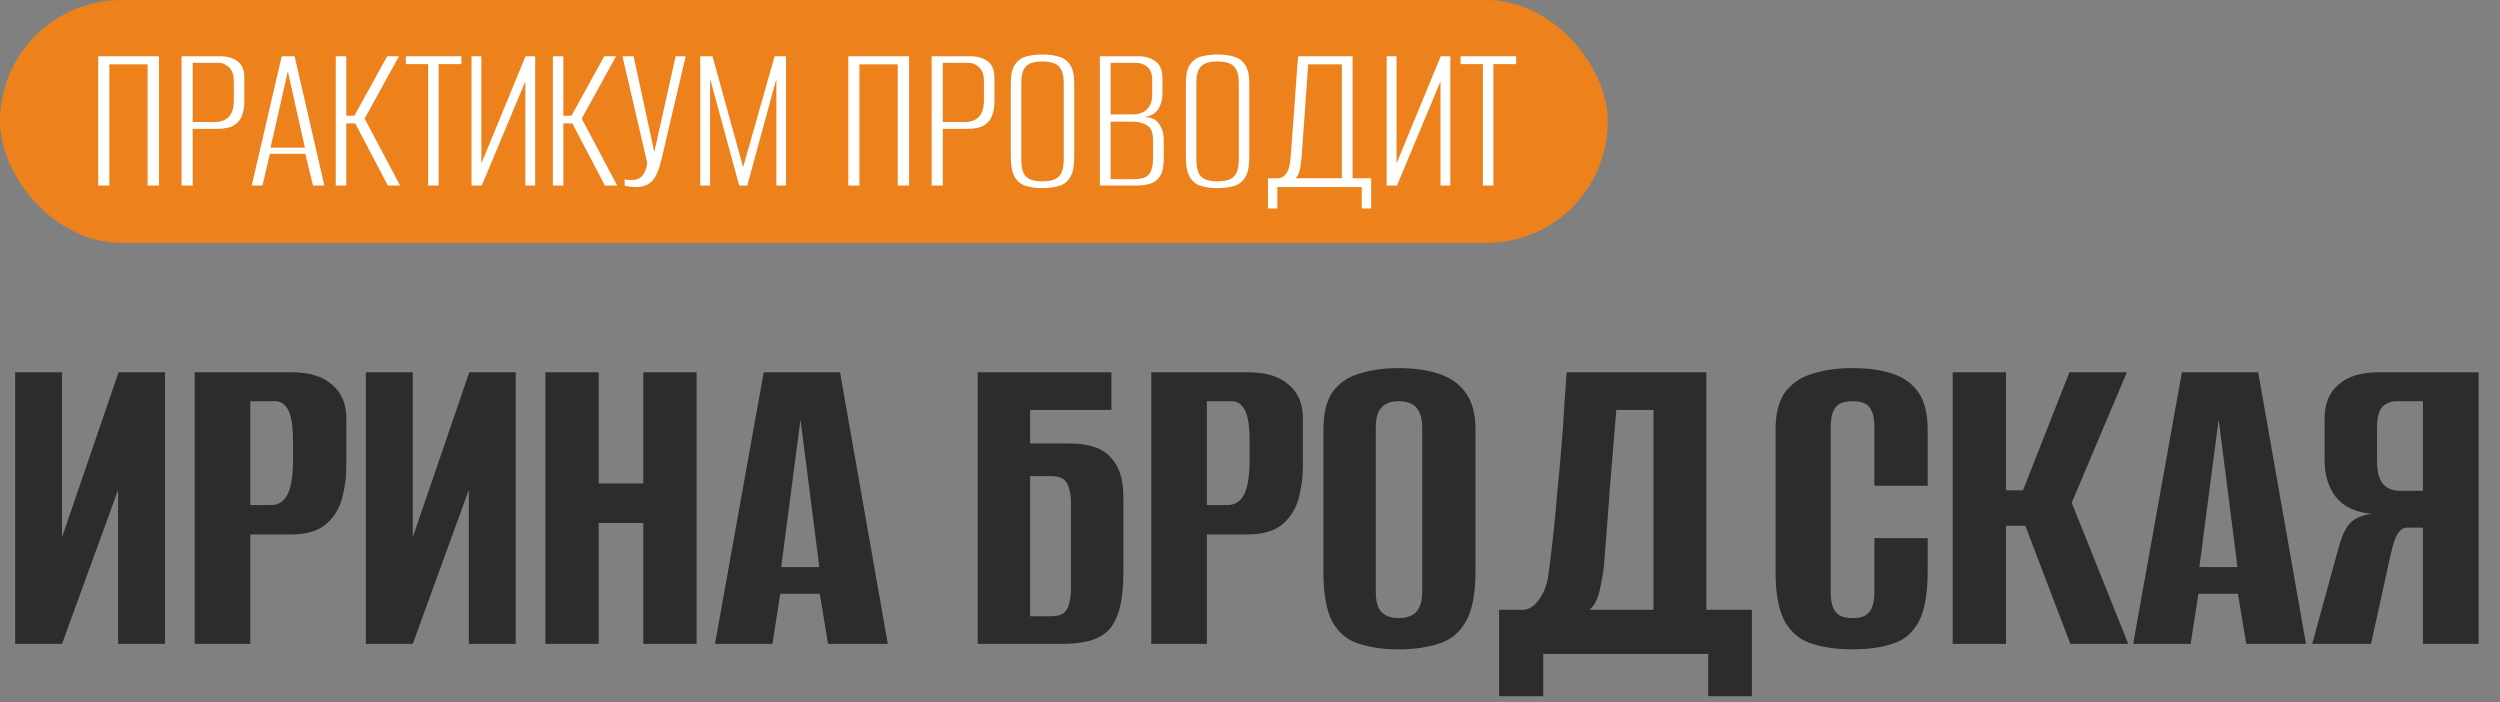
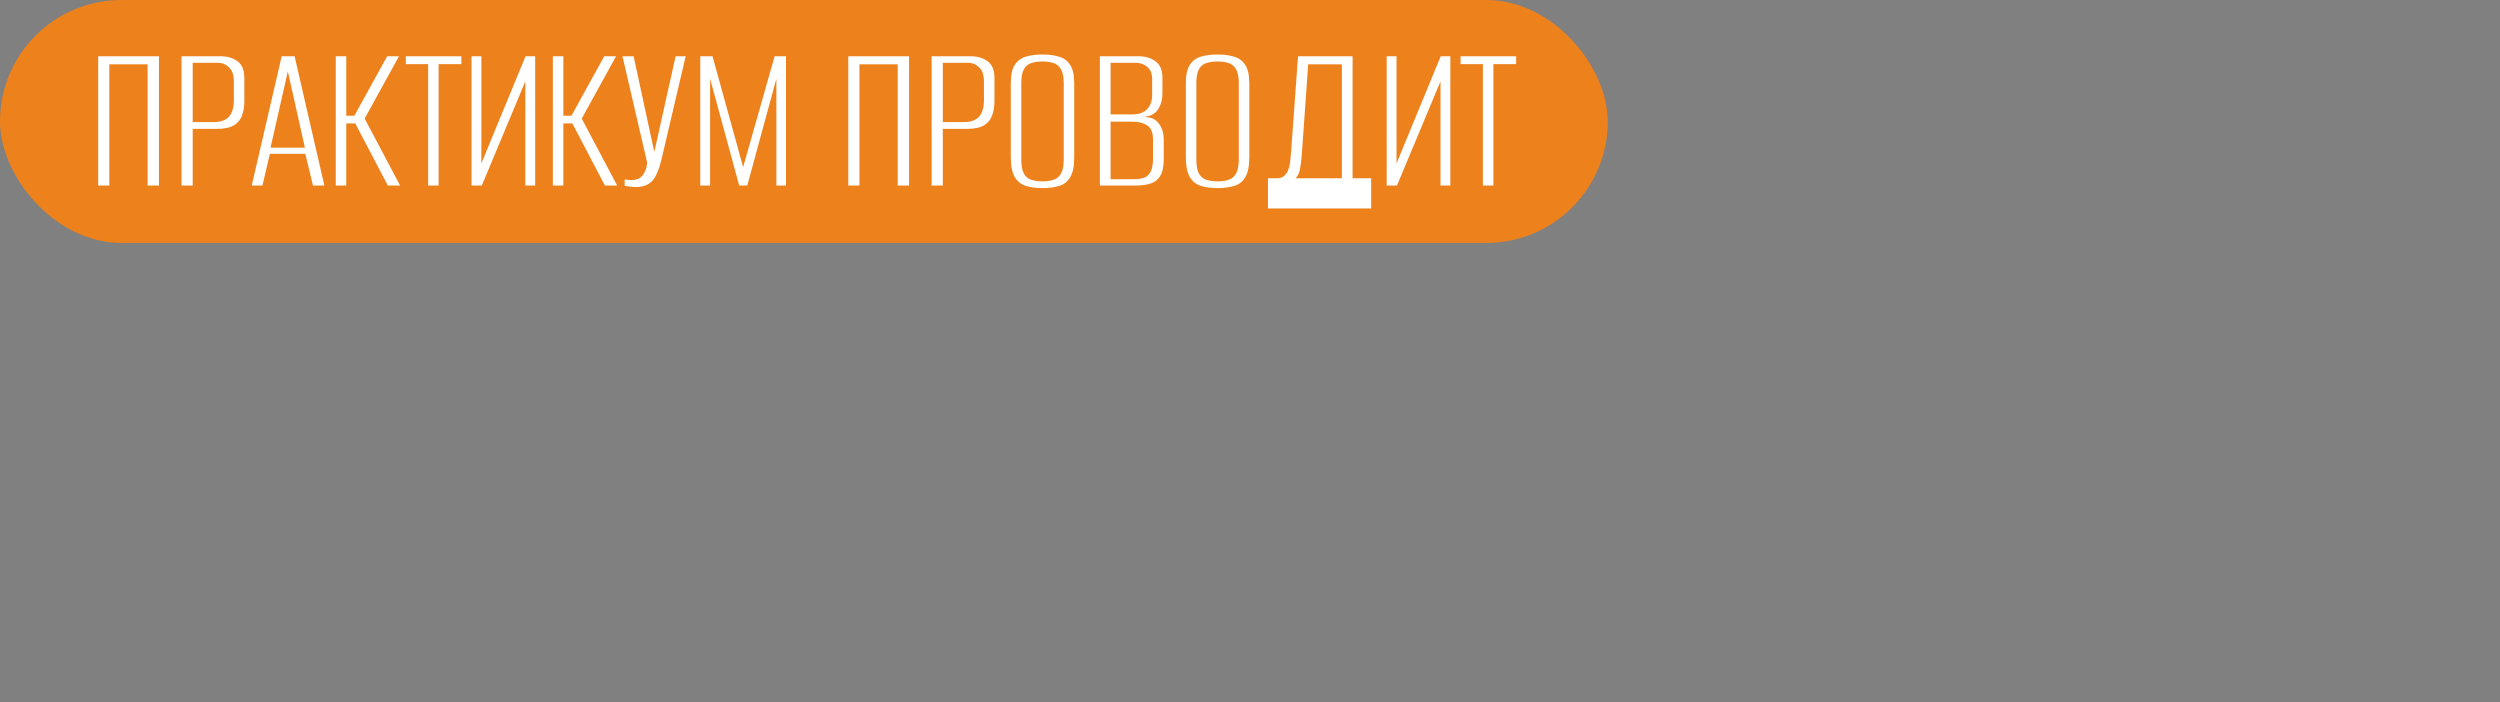
<svg xmlns="http://www.w3.org/2000/svg" width="566" height="159" viewBox="0 0 566 159" fill="none">
  <rect x="0" y="0" width="566" height="159" fill="#808080" stroke="none" />
  <rect width="364" height="55" rx="27.5" fill="#ED811C" />
-   <path d="M3.433 145.765V84.276H14.046V121.627L26.843 84.276H37.351V145.765H26.739V110.911L14.046 145.765H3.433ZM44.072 145.765V84.276H65.921C70.013 84.276 73.1 85.212 75.181 87.085C77.331 88.889 78.406 91.42 78.406 94.68V105.292C78.406 108.067 78.059 110.668 77.365 113.096C76.672 115.454 75.423 117.361 73.62 118.818C71.817 120.274 69.216 121.003 65.817 121.003H56.661V145.765H44.072ZM56.661 114.344H61.343C63.008 114.344 64.256 113.546 65.089 111.951C65.921 110.356 66.337 107.72 66.337 104.044V99.882C66.337 96.622 65.99 94.299 65.297 92.912C64.603 91.524 63.597 90.831 62.279 90.831H56.661V114.344ZM82.838 145.765V84.276H93.451V121.627L106.248 84.276H116.756V145.765H106.144V110.911L93.451 145.765H82.838ZM123.477 145.765V84.276H135.546V109.454H145.638V84.276H157.707V145.765H145.638V118.402H135.546V145.765H123.477ZM161.877 145.765L172.906 84.276H190.177L200.997 145.765H187.472L185.599 134.424H176.651L174.883 145.765H161.877ZM176.859 128.39H185.495L181.229 94.992L176.859 128.39ZM221.349 145.765V84.276H251.625V92.808H233.21V100.403H242.366C244.655 100.403 246.666 100.749 248.4 101.443C250.203 102.137 251.625 103.385 252.666 105.188C253.776 106.922 254.33 109.419 254.33 112.679V129.638C254.33 133.106 254.018 135.915 253.394 138.066C252.77 140.216 251.868 141.846 250.689 142.956C249.51 143.996 248.088 144.724 246.423 145.14C244.759 145.557 242.851 145.765 240.701 145.765H221.349ZM237.996 139.522C239.244 139.522 240.181 139.279 240.805 138.794C241.429 138.308 241.845 137.58 242.054 136.609C242.331 135.638 242.47 134.528 242.47 133.28V113.824C242.47 112.645 242.331 111.604 242.054 110.703C241.845 109.732 241.429 109.003 240.805 108.518C240.181 108.032 239.21 107.789 237.892 107.789H233.21V139.522H237.996ZM260.645 145.765V84.276H282.494C286.586 84.276 289.673 85.212 291.754 87.085C293.904 88.889 294.979 91.42 294.979 94.68V105.292C294.979 108.067 294.632 110.668 293.939 113.096C293.245 115.454 291.996 117.361 290.193 118.818C288.39 120.274 285.789 121.003 282.39 121.003H273.234V145.765H260.645ZM273.234 114.344H277.916C279.581 114.344 280.829 113.546 281.662 111.951C282.494 110.356 282.91 107.72 282.91 104.044V99.882C282.91 96.622 282.563 94.299 281.87 92.912C281.176 91.524 280.17 90.831 278.853 90.831H273.234V114.344ZM316.682 147.013C313.284 147.013 310.301 146.597 307.735 145.765C305.168 145.002 303.157 143.372 301.7 140.875C300.313 138.308 299.619 134.528 299.619 129.534V97.281C299.619 93.605 300.313 90.761 301.7 88.75C303.157 86.738 305.168 85.351 307.735 84.588C310.37 83.756 313.388 83.34 316.786 83.34C320.116 83.34 323.063 83.756 325.63 84.588C328.266 85.421 330.312 86.842 331.768 88.854C333.294 90.865 334.057 93.674 334.057 97.281V129.43C334.057 134.493 333.294 138.308 331.768 140.875C330.312 143.372 328.266 145.002 325.63 145.765C323.063 146.597 320.081 147.013 316.682 147.013ZM316.682 139.938C317.723 139.938 318.624 139.765 319.387 139.418C320.22 139.071 320.844 138.482 321.26 137.649C321.746 136.748 321.988 135.534 321.988 134.008V96.761C321.988 95.235 321.746 94.056 321.26 93.224C320.844 92.322 320.22 91.698 319.387 91.351C318.624 91.004 317.723 90.831 316.682 90.831C315.642 90.831 314.74 91.004 313.977 91.351C313.214 91.698 312.59 92.322 312.104 93.224C311.688 94.056 311.48 95.235 311.48 96.761V134.008C311.48 135.534 311.688 136.748 312.104 137.649C312.59 138.482 313.214 139.071 313.977 139.418C314.74 139.765 315.642 139.938 316.682 139.938ZM339.402 157.625V138.066H345.02C346.338 137.927 347.517 137.095 348.557 135.569C349.667 134.043 350.361 132.031 350.638 129.534C350.985 126.968 351.332 124.089 351.678 120.899C352.025 117.639 352.337 114.309 352.615 110.911C352.962 107.443 353.274 104.044 353.551 100.715C353.829 97.385 354.037 94.299 354.175 91.455C354.384 88.611 354.557 86.218 354.696 84.276H386.324V138.066H396.624V157.625H386.74V148.054H349.39V157.625H339.402ZM359.794 138.066H374.359V92.808H365.932C365.447 98.703 364.961 104.599 364.476 110.495C364.059 116.39 363.609 122.286 363.123 128.182C362.915 130.054 362.568 131.996 362.083 134.008C361.597 135.95 360.834 137.303 359.794 138.066ZM419.362 147.013C415.963 147.013 412.946 146.597 410.31 145.765C407.744 145.002 405.697 143.372 404.171 140.875C402.715 138.308 401.987 134.528 401.987 129.534V97.281C401.987 93.605 402.715 90.761 404.171 88.75C405.697 86.738 407.778 85.351 410.414 84.588C413.05 83.756 416.067 83.34 419.466 83.34C422.934 83.34 425.916 83.756 428.413 84.588C430.979 85.421 432.956 86.842 434.344 88.854C435.731 90.865 436.424 93.674 436.424 97.281V109.974H424.356V96.761C424.356 95.096 424.147 93.848 423.731 93.016C423.315 92.114 422.726 91.524 421.963 91.247C421.269 90.969 420.437 90.831 419.466 90.831C418.495 90.831 417.627 90.969 416.865 91.247C416.102 91.524 415.512 92.114 415.096 93.016C414.68 93.848 414.472 95.096 414.472 96.761V134.008C414.472 135.603 414.68 136.852 415.096 137.753C415.512 138.586 416.102 139.175 416.865 139.522C417.627 139.8 418.495 139.938 419.466 139.938C420.437 139.938 421.269 139.8 421.963 139.522C422.726 139.175 423.315 138.586 423.731 137.753C424.147 136.852 424.356 135.603 424.356 134.008V121.835H436.424V129.43C436.424 134.493 435.731 138.308 434.344 140.875C432.956 143.372 430.979 145.002 428.413 145.765C425.916 146.597 422.899 147.013 419.362 147.013ZM442.091 145.765V84.276H454.159V111.015H458.009L468.517 84.276H481.522L469.037 113.824L481.834 145.765H468.725L458.529 119.026H454.159V145.765H442.091ZM482.951 145.765L493.98 84.276H511.251L522.071 145.765H508.545L506.673 134.424H497.725L495.956 145.765H482.951ZM497.933 128.39H506.569L502.303 94.992L497.933 128.39ZM561.149 145.765H548.56V119.442H545.023C544.329 119.442 543.739 119.72 543.254 120.274C542.838 120.76 542.456 121.454 542.109 122.355C541.832 123.257 541.555 124.263 541.277 125.372L536.803 145.765H523.486L529.312 124.54C530.006 121.835 530.838 119.893 531.809 118.714C532.85 117.465 534.549 116.668 536.907 116.321C533.231 115.974 530.526 114.691 528.792 112.471C527.127 110.252 526.295 107.512 526.295 104.252V94.68C526.295 91.42 527.336 88.889 529.416 87.085C531.497 85.212 534.584 84.276 538.676 84.276H561.149V145.765ZM548.56 111.119V90.831H542.63C541.242 90.831 540.133 91.281 539.3 92.183C538.537 93.085 538.156 94.645 538.156 96.865V104.252C538.156 106.749 538.607 108.518 539.508 109.558C540.41 110.599 541.728 111.119 543.462 111.119H548.56Z" fill="#2C2C2C" />
-   <path d="M22.229 42V12.733H35.995V42H33.42V14.565H24.754V42H22.229ZM41.104 42V12.733H49.869C51.454 12.733 52.758 13.113 53.782 13.872C54.805 14.631 55.317 15.869 55.317 17.586V23.033C55.317 24.123 55.152 25.13 54.822 26.054C54.524 26.979 53.93 27.738 53.039 28.332C52.147 28.893 50.827 29.174 49.077 29.174H43.63V42H41.104ZM43.63 27.639H48.483C49.935 27.639 51.041 27.243 51.801 26.45C52.56 25.625 52.94 24.37 52.94 22.687V18.428C52.94 16.975 52.577 15.919 51.85 15.258C51.157 14.565 50.332 14.219 49.374 14.219H43.63V27.639ZM56.992 42L63.777 12.733H66.698L73.433 42H70.858L69.125 34.819H61.103L59.419 42H56.992ZM61.251 33.433H69.026L65.163 16.15L61.251 33.433ZM76.019 42V12.733H78.396V26.203H80.228L87.656 12.733H90.331L82.556 26.846L90.578 42H87.805L80.426 27.936H78.396V42H76.019ZM96.93 42V14.516H91.879V12.733H104.457V14.516H99.307V42H96.93ZM106.753 42V12.733H108.982V36.998L118.985 12.733H121.164V42H118.935V18.428L109.081 42H106.753ZM125.167 42V12.733H127.544V26.203H129.376L136.804 12.733H139.478L131.704 26.846L139.726 42H136.953L129.574 27.936H127.544V42H125.167ZM143.899 42.347C143.403 42.347 142.941 42.314 142.512 42.248C142.083 42.182 141.72 42.115 141.423 42.05V40.613C141.621 40.646 141.852 40.679 142.116 40.712C142.38 40.745 142.677 40.762 143.007 40.762C143.403 40.762 143.833 40.696 144.295 40.564C144.79 40.399 145.219 40.069 145.582 39.574C145.813 39.243 146.012 38.864 146.177 38.434C146.342 38.005 146.457 37.477 146.523 36.85L140.927 12.733H143.453L148.157 34.522H148.108L152.961 12.733H155.239L149.792 35.958C149.263 38.269 148.57 39.92 147.712 40.91C146.853 41.868 145.582 42.347 143.899 42.347ZM158.539 42V12.733H161.312L168.245 37.84L175.376 12.733H177.951V42H175.772V17.834L169.186 42H167.354L160.768 17.834V42H158.539ZM192.051 42V12.733H205.818V42H203.243V14.565H194.577V42H192.051ZM210.927 42V12.733H219.692C221.277 12.733 222.581 13.113 223.605 13.872C224.628 14.631 225.14 15.869 225.14 17.586V23.033C225.14 24.123 224.975 25.13 224.645 26.054C224.347 26.979 223.753 27.738 222.862 28.332C221.97 28.893 220.65 29.174 218.9 29.174H213.453V42H210.927ZM213.453 27.639H218.306C219.758 27.639 220.864 27.243 221.624 26.45C222.383 25.625 222.763 24.37 222.763 22.687V18.428C222.763 16.975 222.4 15.919 221.673 15.258C220.98 14.565 220.155 14.219 219.197 14.219H213.453V27.639ZM235.977 42.594C234.59 42.594 233.369 42.429 232.312 42.099C231.256 41.802 230.414 41.158 229.787 40.168C229.159 39.144 228.846 37.609 228.846 35.562V18.824C228.846 16.942 229.159 15.539 229.787 14.615C230.414 13.69 231.272 13.08 232.362 12.783C233.451 12.485 234.689 12.337 236.076 12.337C237.462 12.337 238.684 12.502 239.74 12.832C240.83 13.129 241.672 13.74 242.266 14.664C242.893 15.589 243.207 16.975 243.207 18.824V35.562C243.207 37.642 242.893 39.177 242.266 40.168C241.672 41.158 240.83 41.802 239.74 42.099C238.651 42.429 237.396 42.594 235.977 42.594ZM236.026 41.059C236.984 41.059 237.809 40.944 238.502 40.712C239.229 40.481 239.79 40.019 240.186 39.326C240.615 38.599 240.83 37.527 240.83 36.107V18.874C240.83 17.421 240.615 16.348 240.186 15.655C239.79 14.961 239.229 14.499 238.502 14.268C237.776 14.037 236.951 13.921 236.026 13.921C235.069 13.921 234.227 14.037 233.501 14.268C232.774 14.499 232.213 14.961 231.817 15.655C231.421 16.348 231.223 17.421 231.223 18.874V36.107C231.223 37.527 231.421 38.599 231.817 39.326C232.213 40.019 232.774 40.481 233.501 40.712C234.227 40.944 235.069 41.059 236.026 41.059ZM249.012 42V12.733H257.728C259.279 12.733 260.567 13.113 261.59 13.872C262.647 14.631 263.175 15.869 263.175 17.586V21.201C263.175 22.125 263.027 22.951 262.729 23.677C262.465 24.37 262.119 24.932 261.689 25.361C261.194 25.823 260.617 26.137 259.956 26.302C259.296 26.434 258.751 26.516 258.322 26.549V26.45C259.048 26.45 259.725 26.516 260.352 26.648C260.98 26.78 261.508 27.061 261.937 27.49C262.432 27.985 262.812 28.58 263.076 29.273C263.34 29.966 263.472 30.775 263.472 31.7V36.008C263.472 37.692 263.208 38.963 262.68 39.821C262.152 40.679 261.425 41.257 260.501 41.554C259.577 41.851 258.487 42 257.233 42H249.012ZM251.439 40.564H256.836C257.695 40.564 258.438 40.448 259.065 40.217C259.692 39.986 260.171 39.54 260.501 38.88C260.864 38.187 261.046 37.163 261.046 35.81V31.7C261.046 30.016 260.6 28.91 259.709 28.382C258.817 27.82 257.695 27.54 256.341 27.54H251.439V40.564ZM251.439 25.906H256.292C257.777 25.906 258.9 25.526 259.659 24.767C260.451 23.974 260.848 22.868 260.848 21.449V17.982C260.848 16.695 260.484 15.754 259.758 15.159C259.032 14.532 258.173 14.219 257.183 14.219H251.439V25.906ZM275.609 42.594C274.223 42.594 273.001 42.429 271.945 42.099C270.888 41.802 270.046 41.158 269.419 40.168C268.792 39.144 268.478 37.609 268.478 35.562V18.824C268.478 16.942 268.792 15.539 269.419 14.615C270.046 13.69 270.905 13.08 271.994 12.783C273.084 12.485 274.322 12.337 275.708 12.337C277.095 12.337 278.316 12.502 279.373 12.832C280.462 13.129 281.304 13.74 281.898 14.664C282.526 15.589 282.839 16.975 282.839 18.824V35.562C282.839 37.642 282.526 39.177 281.898 40.168C281.304 41.158 280.462 41.802 279.373 42.099C278.283 42.429 277.029 42.594 275.609 42.594ZM275.659 41.059C276.616 41.059 277.441 40.944 278.135 40.712C278.861 40.481 279.422 40.019 279.819 39.326C280.248 38.599 280.462 37.527 280.462 36.107V18.874C280.462 17.421 280.248 16.348 279.819 15.655C279.422 14.961 278.861 14.499 278.135 14.268C277.408 14.037 276.583 13.921 275.659 13.921C274.701 13.921 273.859 14.037 273.133 14.268C272.407 14.499 271.846 14.961 271.449 15.655C271.053 16.348 270.855 17.421 270.855 18.874V36.107C270.855 37.527 271.053 38.599 271.449 39.326C271.846 40.019 272.407 40.481 273.133 40.712C273.859 40.944 274.701 41.059 275.659 41.059ZM287.06 47.2V40.366H289.437C290.163 40.3 290.757 39.937 291.22 39.276C291.715 38.616 292.028 37.51 292.161 35.958C292.293 34.572 292.408 33.103 292.507 31.551C292.639 29.999 292.755 28.431 292.854 26.846C292.986 25.229 293.101 23.628 293.2 22.043C293.333 20.425 293.448 18.824 293.547 17.239C293.646 15.655 293.762 14.153 293.894 12.733H306.225V40.366H310.434V47.2H308.304V42.347H289.189V47.2H287.06ZM293.3 40.366H303.798V14.565H296.172C295.908 18.098 295.66 21.614 295.429 25.113C295.198 28.58 294.95 32.063 294.686 35.562C294.62 36.355 294.505 37.23 294.339 38.187C294.174 39.144 293.828 39.871 293.3 40.366ZM313.947 42V12.733H316.176V36.998L326.179 12.733H328.358V42H326.129V18.428L316.275 42H313.947ZM335.728 42V14.516H330.677V12.733H343.256V14.516H338.105V42H335.728Z" fill="white" />
+   <path d="M22.229 42V12.733H35.995V42H33.42V14.565H24.754V42H22.229ZM41.104 42V12.733H49.869C51.454 12.733 52.758 13.113 53.782 13.872C54.805 14.631 55.317 15.869 55.317 17.586V23.033C55.317 24.123 55.152 25.13 54.822 26.054C54.524 26.979 53.93 27.738 53.039 28.332C52.147 28.893 50.827 29.174 49.077 29.174H43.63V42H41.104ZM43.63 27.639H48.483C49.935 27.639 51.041 27.243 51.801 26.45C52.56 25.625 52.94 24.37 52.94 22.687V18.428C52.94 16.975 52.577 15.919 51.85 15.258C51.157 14.565 50.332 14.219 49.374 14.219H43.63V27.639ZM56.992 42L63.777 12.733H66.698L73.433 42H70.858L69.125 34.819H61.103L59.419 42H56.992ZM61.251 33.433H69.026L65.163 16.15L61.251 33.433ZM76.019 42V12.733H78.396V26.203H80.228L87.656 12.733H90.331L82.556 26.846L90.578 42H87.805L80.426 27.936H78.396V42H76.019ZM96.93 42V14.516H91.879V12.733H104.457V14.516H99.307V42H96.93ZM106.753 42V12.733H108.982V36.998L118.985 12.733H121.164V42H118.935V18.428L109.081 42H106.753ZM125.167 42V12.733H127.544V26.203H129.376L136.804 12.733H139.478L131.704 26.846L139.726 42H136.953L129.574 27.936H127.544V42H125.167ZM143.899 42.347C143.403 42.347 142.941 42.314 142.512 42.248C142.083 42.182 141.72 42.115 141.423 42.05V40.613C141.621 40.646 141.852 40.679 142.116 40.712C142.38 40.745 142.677 40.762 143.007 40.762C143.403 40.762 143.833 40.696 144.295 40.564C144.79 40.399 145.219 40.069 145.582 39.574C145.813 39.243 146.012 38.864 146.177 38.434C146.342 38.005 146.457 37.477 146.523 36.85L140.927 12.733H143.453L148.157 34.522H148.108L152.961 12.733H155.239L149.792 35.958C149.263 38.269 148.57 39.92 147.712 40.91C146.853 41.868 145.582 42.347 143.899 42.347ZM158.539 42V12.733H161.312L168.245 37.84L175.376 12.733H177.951V42H175.772V17.834L169.186 42H167.354L160.768 17.834V42H158.539ZM192.051 42V12.733H205.818V42H203.243V14.565H194.577V42H192.051ZM210.927 42V12.733H219.692C221.277 12.733 222.581 13.113 223.605 13.872C224.628 14.631 225.14 15.869 225.14 17.586V23.033C225.14 24.123 224.975 25.13 224.645 26.054C224.347 26.979 223.753 27.738 222.862 28.332C221.97 28.893 220.65 29.174 218.9 29.174H213.453V42H210.927ZM213.453 27.639H218.306C219.758 27.639 220.864 27.243 221.624 26.45C222.383 25.625 222.763 24.37 222.763 22.687V18.428C222.763 16.975 222.4 15.919 221.673 15.258C220.98 14.565 220.155 14.219 219.197 14.219H213.453V27.639ZM235.977 42.594C234.59 42.594 233.369 42.429 232.312 42.099C231.256 41.802 230.414 41.158 229.787 40.168C229.159 39.144 228.846 37.609 228.846 35.562V18.824C228.846 16.942 229.159 15.539 229.787 14.615C230.414 13.69 231.272 13.08 232.362 12.783C233.451 12.485 234.689 12.337 236.076 12.337C237.462 12.337 238.684 12.502 239.74 12.832C240.83 13.129 241.672 13.74 242.266 14.664C242.893 15.589 243.207 16.975 243.207 18.824V35.562C243.207 37.642 242.893 39.177 242.266 40.168C241.672 41.158 240.83 41.802 239.74 42.099C238.651 42.429 237.396 42.594 235.977 42.594ZM236.026 41.059C236.984 41.059 237.809 40.944 238.502 40.712C239.229 40.481 239.79 40.019 240.186 39.326C240.615 38.599 240.83 37.527 240.83 36.107V18.874C240.83 17.421 240.615 16.348 240.186 15.655C239.79 14.961 239.229 14.499 238.502 14.268C237.776 14.037 236.951 13.921 236.026 13.921C235.069 13.921 234.227 14.037 233.501 14.268C232.774 14.499 232.213 14.961 231.817 15.655C231.421 16.348 231.223 17.421 231.223 18.874V36.107C231.223 37.527 231.421 38.599 231.817 39.326C232.213 40.019 232.774 40.481 233.501 40.712C234.227 40.944 235.069 41.059 236.026 41.059ZM249.012 42V12.733H257.728C259.279 12.733 260.567 13.113 261.59 13.872C262.647 14.631 263.175 15.869 263.175 17.586V21.201C263.175 22.125 263.027 22.951 262.729 23.677C262.465 24.37 262.119 24.932 261.689 25.361C261.194 25.823 260.617 26.137 259.956 26.302C259.296 26.434 258.751 26.516 258.322 26.549V26.45C259.048 26.45 259.725 26.516 260.352 26.648C260.98 26.78 261.508 27.061 261.937 27.49C262.432 27.985 262.812 28.58 263.076 29.273C263.34 29.966 263.472 30.775 263.472 31.7V36.008C263.472 37.692 263.208 38.963 262.68 39.821C262.152 40.679 261.425 41.257 260.501 41.554C259.577 41.851 258.487 42 257.233 42H249.012ZM251.439 40.564H256.836C257.695 40.564 258.438 40.448 259.065 40.217C259.692 39.986 260.171 39.54 260.501 38.88C260.864 38.187 261.046 37.163 261.046 35.81V31.7C261.046 30.016 260.6 28.91 259.709 28.382C258.817 27.82 257.695 27.54 256.341 27.54H251.439V40.564ZM251.439 25.906H256.292C257.777 25.906 258.9 25.526 259.659 24.767C260.451 23.974 260.848 22.868 260.848 21.449V17.982C260.848 16.695 260.484 15.754 259.758 15.159C259.032 14.532 258.173 14.219 257.183 14.219H251.439V25.906ZM275.609 42.594C274.223 42.594 273.001 42.429 271.945 42.099C270.888 41.802 270.046 41.158 269.419 40.168C268.792 39.144 268.478 37.609 268.478 35.562V18.824C268.478 16.942 268.792 15.539 269.419 14.615C270.046 13.69 270.905 13.08 271.994 12.783C273.084 12.485 274.322 12.337 275.708 12.337C277.095 12.337 278.316 12.502 279.373 12.832C280.462 13.129 281.304 13.74 281.898 14.664C282.526 15.589 282.839 16.975 282.839 18.824V35.562C282.839 37.642 282.526 39.177 281.898 40.168C281.304 41.158 280.462 41.802 279.373 42.099C278.283 42.429 277.029 42.594 275.609 42.594ZM275.659 41.059C276.616 41.059 277.441 40.944 278.135 40.712C278.861 40.481 279.422 40.019 279.819 39.326C280.248 38.599 280.462 37.527 280.462 36.107V18.874C280.462 17.421 280.248 16.348 279.819 15.655C279.422 14.961 278.861 14.499 278.135 14.268C277.408 14.037 276.583 13.921 275.659 13.921C274.701 13.921 273.859 14.037 273.133 14.268C272.407 14.499 271.846 14.961 271.449 15.655C271.053 16.348 270.855 17.421 270.855 18.874V36.107C270.855 37.527 271.053 38.599 271.449 39.326C271.846 40.019 272.407 40.481 273.133 40.712C273.859 40.944 274.701 41.059 275.659 41.059ZM287.06 47.2V40.366H289.437C290.163 40.3 290.757 39.937 291.22 39.276C291.715 38.616 292.028 37.51 292.161 35.958C292.293 34.572 292.408 33.103 292.507 31.551C292.639 29.999 292.755 28.431 292.854 26.846C292.986 25.229 293.101 23.628 293.2 22.043C293.333 20.425 293.448 18.824 293.547 17.239C293.646 15.655 293.762 14.153 293.894 12.733H306.225V40.366H310.434V47.2H308.304V42.347V47.2H287.06ZM293.3 40.366H303.798V14.565H296.172C295.908 18.098 295.66 21.614 295.429 25.113C295.198 28.58 294.95 32.063 294.686 35.562C294.62 36.355 294.505 37.23 294.339 38.187C294.174 39.144 293.828 39.871 293.3 40.366ZM313.947 42V12.733H316.176V36.998L326.179 12.733H328.358V42H326.129V18.428L316.275 42H313.947ZM335.728 42V14.516H330.677V12.733H343.256V14.516H338.105V42H335.728Z" fill="white" />
</svg>